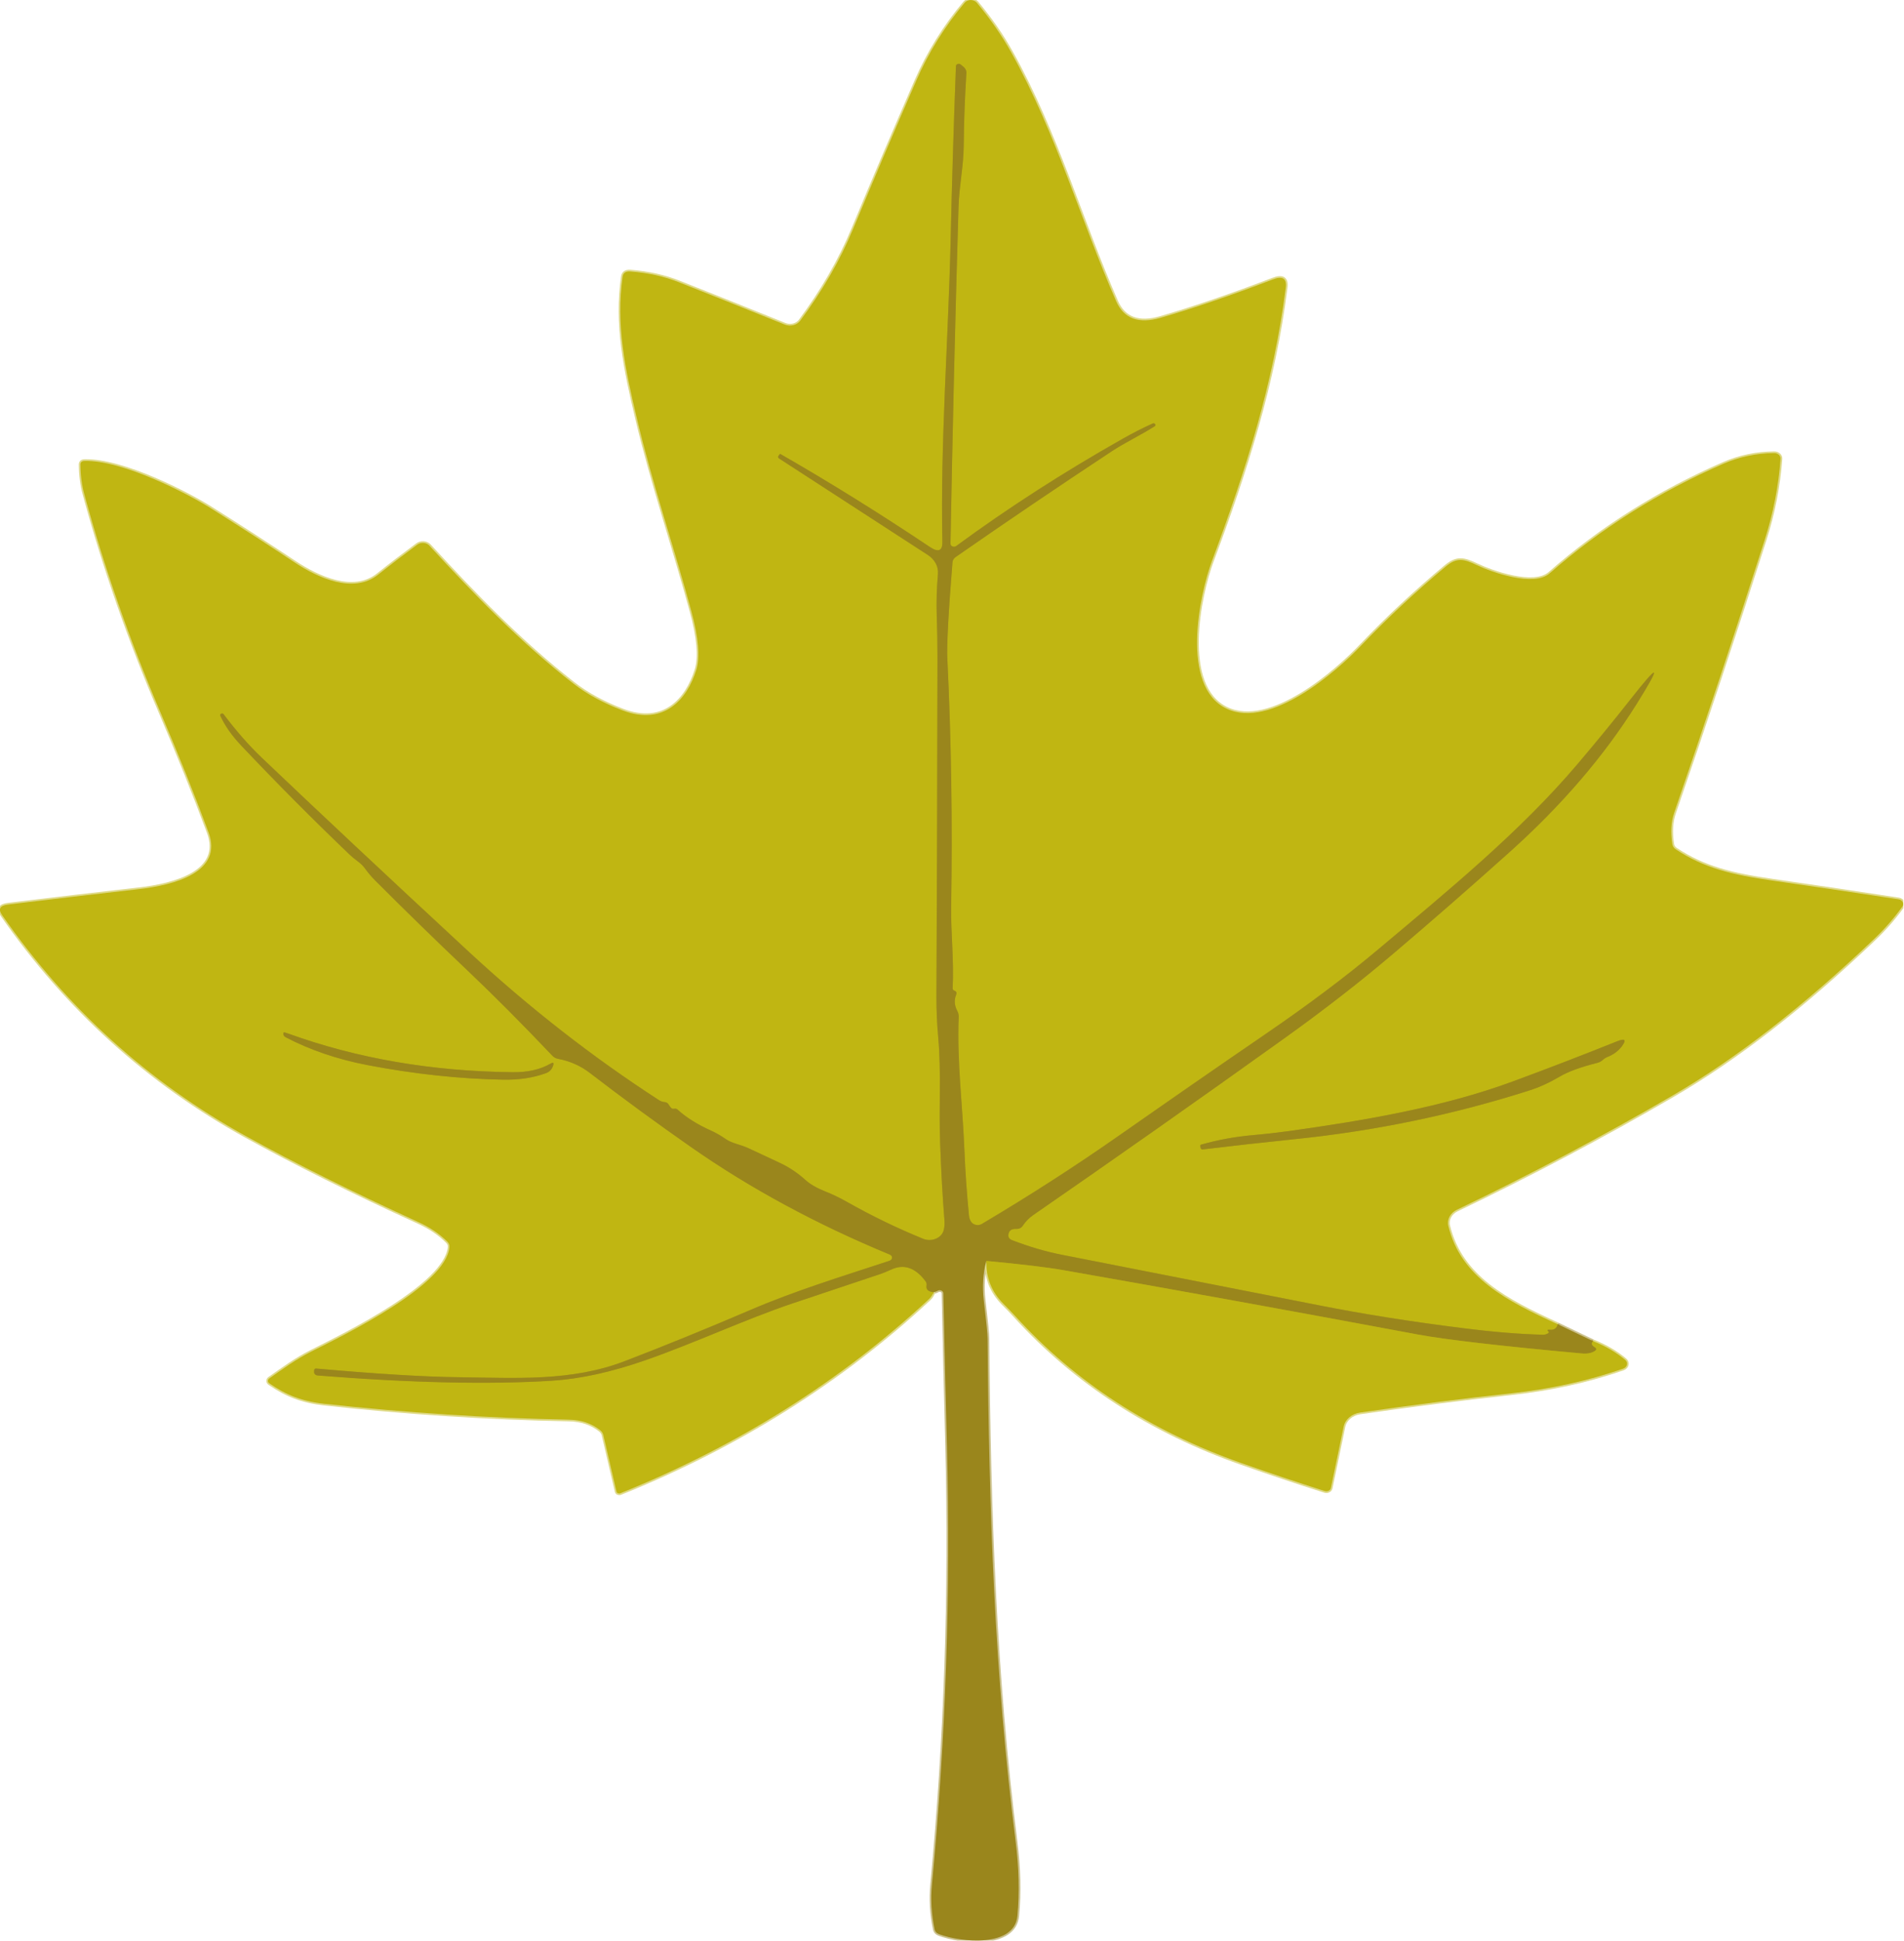
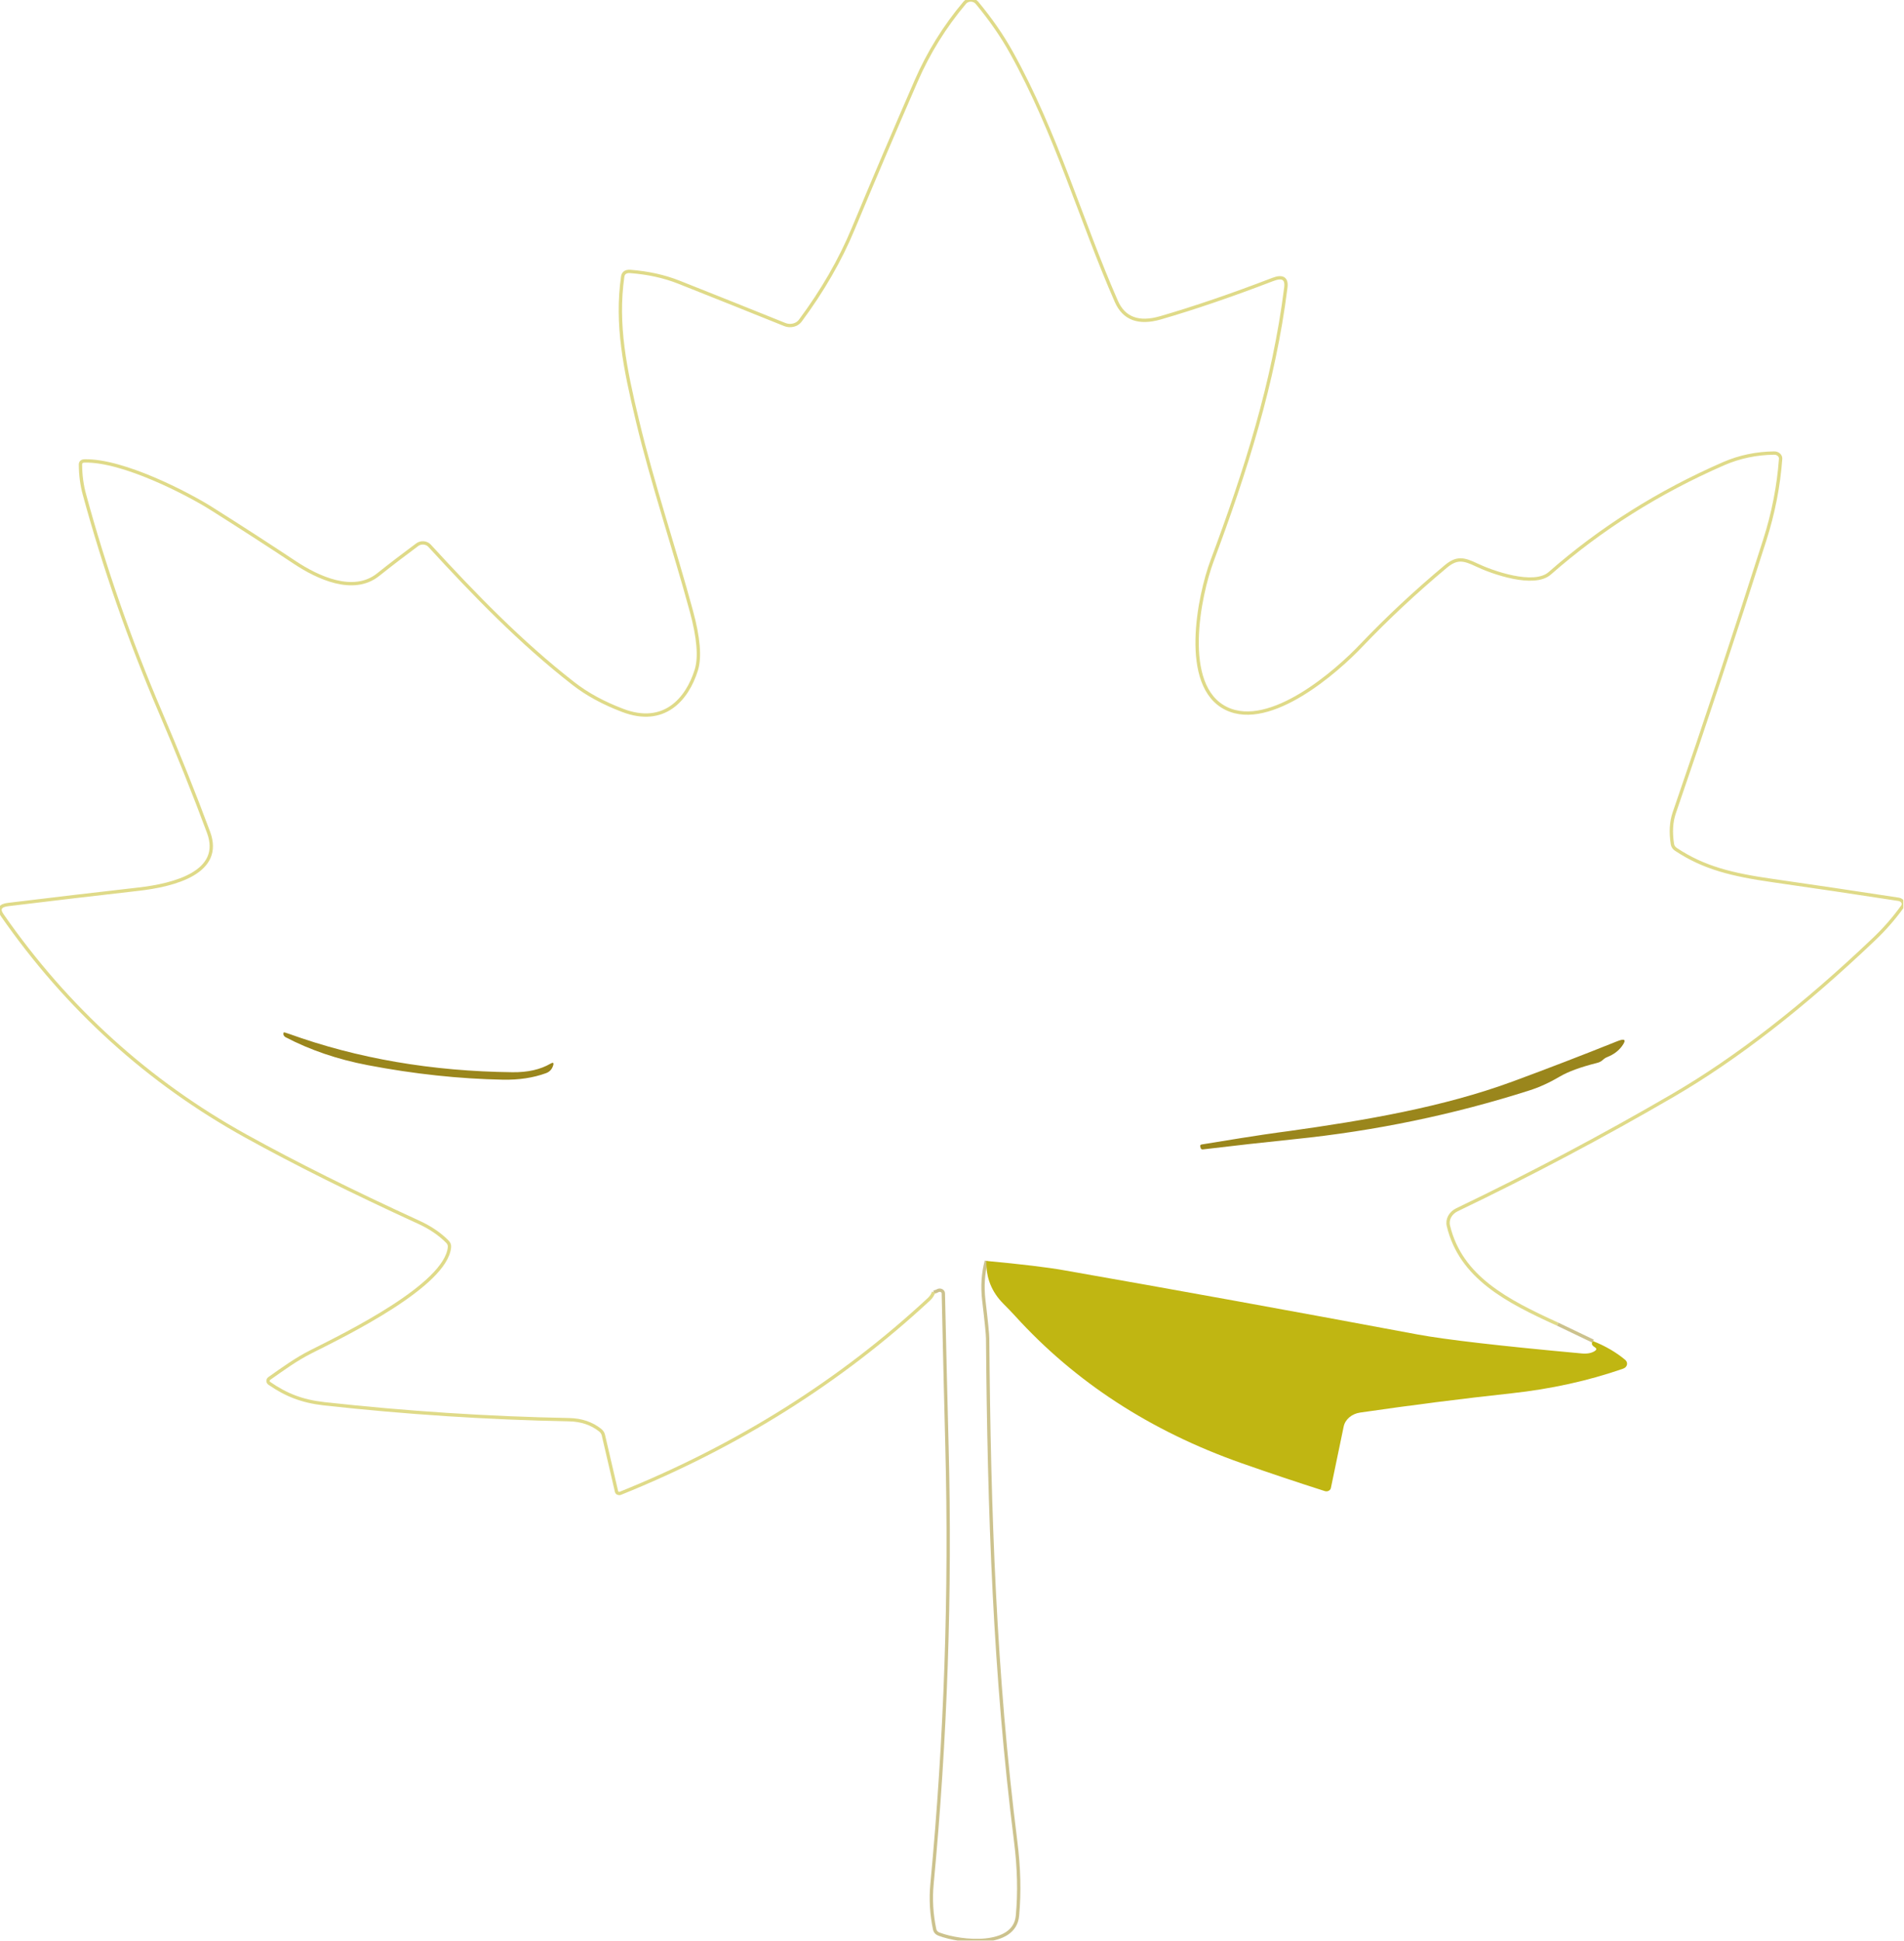
<svg xmlns="http://www.w3.org/2000/svg" width="571" height="582" viewBox="0 0 571 582" fill="none">
  <g clip-path="url(#clip0_214_101)">
    <path d="M279.99 387.421C280.41 387.361 280.82 387.211 281.2 387.001C281.89 386.581 282.88 387.001 282.9 387.741C283.24 403.111 283.59 418.441 283.99 433.711C285.13 477.521 283.63 521.271 279.5 564.951C279.08 569.441 279.34 573.941 280.3 578.501C280.46 579.171 280.88 579.631 281.62 579.911C288.37 582.451 304.26 583.921 305.13 574.411C305.78 567.421 305.6 559.981 304.59 552.061C298.29 501.951 296.61 453.521 296.19 401.331C296.19 400.181 295.81 396.331 295.03 389.781C294.56 385.691 294.81 381.781 295.81 378.061" stroke="#CCC28D" stroke-miterlimit="10" />
-     <path d="M295.81 378.061C295.65 383.041 297.35 387.341 300.9 390.911C302.13 392.111 303.29 393.331 304.41 394.561C322.42 414.391 345.06 429.111 372.34 438.711C380.59 441.611 388.9 444.401 397.28 447.071C398.08 447.341 398.96 446.901 399.11 446.191L402.95 427.731C403.4 425.571 405.39 423.891 407.91 423.531C423.26 421.301 438.41 419.371 453.34 417.751C465.09 416.471 476.22 414.031 486.75 410.381C488.02 409.941 488.34 408.551 487.38 407.731C484.68 405.461 481.46 403.591 477.77 402.121" stroke="#DFDA88" stroke-miterlimit="10" />
    <path d="M477.77 402.12L467.13 397.02" stroke="#CCC28D" stroke-miterlimit="10" />
    <path d="M467.13 397.02C452.02 390.13 438.08 383.03 434.37 367.55C433.9 365.64 434.95 363.69 436.94 362.72C458.95 352.16 480.56 340.73 501.72 328.42C520.83 317.29 540.91 301.69 561.96 281.63C565.07 278.69 567.93 275.43 570.54 271.82C571.17 270.96 570.58 269.83 569.42 269.64C556.44 267.64 543.9 265.78 531.81 264.05C519.34 262.27 510.96 260.21 502.6 254.66C502 254.26 501.66 253.74 501.55 253.11C500.99 249.54 501.17 246.43 502.09 243.74C511.32 216.98 520.37 189.7 529.24 161.92C531.81 153.88 533.4 145.75 534 137.56C534.07 136.62 533.17 135.82 532.08 135.84C526.69 135.9 521.64 136.97 516.93 139.01C497.42 147.52 480.04 158.48 464.75 171.9C460.01 176.06 447.48 171.61 442.9 169.42C438.92 167.51 436.89 167.11 433.6 169.84C424.42 177.51 415.97 185.42 408.22 193.55C401.02 201.15 381.03 218.81 367.82 212.45C353.94 205.77 359.66 178.37 363.51 168.12C373.52 141.36 382.03 114.76 385.61 86.24C385.97 83.47 384.65 82.65 381.68 83.8C369.37 88.52 358.15 92.35 348.03 95.29C341.48 97.18 337.06 95.54 334.78 90.35C324.12 66.09 316.86 40.07 303.27 15.67C300.52 10.73 297.08 5.76 292.97 0.82C292.08 -0.25 290.22 -0.27 289.33 0.8C283.32 7.92 278.45 15.77 274.72 24.34C268.31 39.06 262.03 53.8 255.88 68.57C251.97 78 246.65 87.2 239.97 96.19C238.99 97.49 237.04 97.97 235.39 97.32C225.47 93.31 214.9 89.09 203.68 84.64C199.21 82.86 194.34 81.8 189.04 81.39C187.68 81.29 186.89 81.81 186.74 82.97C184.71 97.27 187.41 110.44 191.14 126.02C195.65 144.94 202.25 164.47 207.32 183.16C209.51 191.18 210 197.1 208.82 200.89C206.05 209.77 199.08 217.71 186.72 212.99C180.98 210.81 176.06 208.14 171.97 204.95C156.15 192.64 142.27 178.28 128.8 163.6C127.91 162.63 126.25 162.49 125.16 163.29C121.32 166.13 117.38 169.13 113.38 172.32C105.94 178.24 95.19 173.14 88.42 168.65C80.29 163.25 71.93 157.86 63.37 152.46C56.38 148.05 36.94 137.93 25.38 138.2C24.55 138.22 24.13 138.58 24.13 139.29C24.15 142.5 24.55 145.51 25.34 148.34C31.31 170.26 38.86 191.9 48 213.28C53.47 226.07 58.32 238.17 62.55 249.57C66.97 261.48 52.49 265.38 41.34 266.62C28.89 268.03 15.91 269.56 2.44 271.2C-0.02 271.49 -0.62 272.56 0.65 274.37C20.11 302.36 44.49 324.44 73.79 340.65C88.6 348.84 105.81 357.41 125.36 366.36C128.87 367.94 131.8 369.91 134.14 372.26C134.63 372.74 134.86 373.31 134.79 373.96C133.74 385.3 103.98 399.92 93.34 405.25C88.71 407.58 84.78 410.48 80.78 413.29C80.24 413.67 80.24 414.4 80.8 414.78C85.76 418.2 90.52 420.14 97.25 420.89C121.63 423.58 146.1 425.19 170.7 425.66C174.34 425.74 177.45 426.79 179.97 428.79C180.48 429.19 180.82 429.71 180.95 430.28L184.9 447.23C185.01 447.67 185.57 447.92 186.04 447.73C221.3 433.51 252.14 414.11 278.55 389.58C279.26 388.93 279.73 388.21 279.98 387.4" stroke="#DFDA88" stroke-miterlimit="10" />
-     <path d="M467.13 397.02C466.88 398.24 466.08 398.8 464.69 398.68C463.98 398.62 463.89 398.81 464.4 399.23C464.62 399.42 464.47 399.65 463.95 399.9C463.55 400.09 463.12 400.19 462.68 400.17C455.66 400 447.62 399.33 438.57 398.18C423.08 396.23 408.76 393.96 395.56 391.35C369.46 386.21 343.85 381.17 318.71 376.25C313.68 375.28 308.63 373.79 303.52 371.82C302.67 371.5 302.29 370.94 302.4 370.16C302.53 368.96 303.29 368.38 304.68 368.44C305.6 368.48 306.27 368.15 306.71 367.47C307.58 366.19 308.61 365.14 309.82 364.3C334.38 347.33 359.47 329.69 385.06 311.36C397.08 302.75 408.1 294.18 418.09 285.68C429.33 276.14 440.79 266.13 452.48 255.65C468.32 241.49 481.13 226.56 490.91 210.88C498.35 198.95 497.66 198.59 488.83 209.83C484.05 215.92 478.84 222.28 473.21 228.92C455.91 249.33 434.42 266.89 413.12 284.78C403.47 292.89 392.29 301.27 379.6 309.96C364.7 320.15 350.13 330.25 335.85 340.26C322.64 349.52 308.83 358.41 294.44 366.95C293.41 367.56 291.98 367.31 291.29 366.4C290.89 365.85 290.64 365.18 290.57 364.4C289.92 357.72 289.45 351.19 289.21 344.83C288.67 331.41 286.95 318.49 287.49 304.87C287.51 304.24 287.38 303.65 287.07 303.08C286.18 301.42 286.06 299.78 286.76 298.15C286.83 297.94 286.85 297.75 286.8 297.54C286.73 297.31 286.55 297.14 286.26 297.04C285.86 296.91 285.66 296.64 285.68 296.26C286.1 288.01 285.12 279.48 285.23 272.04C285.65 246.71 285.27 221.85 284.09 197.51C283.89 193.41 284.4 183.76 285.63 168.55C285.7 167.92 286.01 167.4 286.57 167C301.52 156.6 317.14 146.02 333.47 135.23C337.31 132.71 342.16 130.4 346.27 127.78C346.54 127.61 346.58 127.4 346.4 127.15L346.38 127.13C346.2 126.88 345.96 126.82 345.66 126.96C342.71 128.3 339.74 129.8 336.74 131.5C319 141.52 302.33 152.25 286.75 163.69C286.08 164.19 285.03 163.79 285.03 163.02C285.63 129.4 286.44 95.77 287.44 62.07C287.62 55.87 288.96 49.76 289 43.65C289.07 36.53 289.34 29.26 289.8 21.81C289.82 21.18 289.55 20.57 289.04 20.11L288.1 19.33C287.59 18.89 286.69 19.18 286.67 19.81C285.98 37.89 285.46 55.22 285.08 71.85C284.41 101.63 281.97 132.27 282.6 162.39C282.67 165.16 281.42 165.69 278.87 163.99C263.65 153.82 248.73 144.54 234.05 136.12C233.98 136.06 233.92 136.08 233.85 136.14L233.47 136.62C233.25 136.87 233.31 137.23 233.6 137.42L278.25 166.38C280.33 167.72 281.47 169.87 281.27 172.09C280.89 176.54 280.78 180.66 280.91 184.5C281.07 188.83 281.13 193.03 281.13 197.12C281.09 230.95 280.97 264.77 280.82 298.58C280.8 302.68 280.98 306.85 281.36 311.06C282.3 321.5 281.52 331.93 281.92 342.46C282.23 351.22 282.66 358.99 283.22 365.81C283.31 366.82 283.24 367.81 283.02 368.75C282.46 371.16 279.4 372.45 276.83 371.4C269.01 368.21 261.39 364.53 253.95 360.31C251.78 359.09 249.64 358.06 247.47 357.2C244.9 356.19 242.91 355.02 241.5 353.74C239.18 351.62 236.58 349.9 233.75 348.59C230.6 347.14 227.49 345.69 224.48 344.26C222.31 343.21 219.5 342.83 217.55 341.45C216.16 340.48 214.69 339.62 213.1 338.91C209.14 337.13 205.82 335.05 203.16 332.65C202.91 332.42 202.53 332.33 202.2 332.4C201.8 332.48 201.49 332.4 201.24 332.15C200.95 331.83 200.73 331.5 200.53 331.18C200.28 330.72 199.84 330.45 199.23 330.4C198.65 330.34 198.14 330.15 197.67 329.87C177.76 316.98 158.77 302.17 140.71 285.47C115.84 262.43 95.08 242.98 78.43 227.11C74.65 223.5 70.85 219.17 67.03 214.11C66.9 213.94 66.69 213.86 66.45 213.92C66.11 213.98 65.94 214.28 66.05 214.57C67.41 217.53 69.49 220.51 72.28 223.47C83.03 234.83 93.87 245.73 104.77 256.15C105.53 256.88 106.36 257.56 107.25 258.21C108.17 258.88 108.93 259.62 109.48 260.42C110.4 261.68 111.36 262.83 112.41 263.88C121.33 272.81 130.55 281.82 140.14 290.91C148.05 298.41 156.54 306.93 165.61 316.49C166.08 317.01 166.68 317.33 167.42 317.46C170.93 318.13 174.06 319.52 176.83 321.64C186.97 329.43 197.16 336.89 207.38 344.01C225.05 356.34 244.87 367.05 266.84 376.14C267.78 376.52 267.71 377.67 266.75 377.99C252.76 382.61 238.73 386.87 225.1 392.71C211.92 398.36 199.34 403.48 187.36 408.08C171.27 414.27 154.4 413.1 137.73 412.91C127.34 412.8 113.06 411.94 94.89 410.31C94.44 410.27 94.22 410.44 94.2 410.83L94.18 411.35C94.16 411.88 94.63 412.32 95.25 412.38C123.34 414.61 146.78 415.13 165.53 413.95C174.04 413.42 183.41 411.35 193.62 407.78C208.43 402.61 223.7 395.47 237.66 390.77C246.49 387.81 255.27 384.87 264.03 381.95C265.06 381.59 266.09 381.17 267.11 380.69C271 378.84 274.48 380 277.57 384.16C277.84 384.52 277.93 384.94 277.86 385.38C277.64 386.58 278.33 387.25 279.96 387.4M477.77 402.12C477.12 402.75 477.28 403.34 478.24 403.93C478.84 404.29 478.87 404.67 478.26 405.08C477.3 405.71 476 405.96 474.35 405.81C449.88 403.58 433.48 401.67 425.12 400.12C386.73 392.94 351.36 386.53 319.02 380.86C313.95 379.96 306.19 379.05 295.8 378.07" stroke="#AD9E17" stroke-miterlimit="10" />
-     <path d="M85.65 310.979C92.98 314.819 101.2 317.619 110.32 319.359C124.2 322.009 137.69 323.459 150.83 323.709C155.61 323.809 159.9 323.159 163.72 321.759C164.81 321.359 165.55 320.579 165.89 319.409C166.14 318.609 165.87 318.439 165.06 318.909C162.04 320.669 158.25 321.529 153.64 321.469C129.53 321.199 107.18 317.369 86.6 309.939C85.62 309.579 85.1 309.459 85.06 309.559C84.84 310.079 85.06 310.669 85.64 310.969M482.06 316.919C483.92 316.179 485.37 315.089 486.42 313.659C487.83 311.729 487.31 311.249 484.92 312.229C474.48 316.409 464.07 320.419 453.66 324.259C432.79 331.949 409.3 335.959 386.42 339.149C382.82 339.649 379.2 340.049 375.56 340.369C370.44 340.809 365.37 341.739 360.32 343.159C359.98 343.259 359.87 343.449 359.94 343.749L360.07 344.229C360.16 344.539 360.38 344.669 360.74 344.629C370.06 343.499 379.24 342.489 388.25 341.559C412.43 339.099 435.87 334.229 458.59 326.969C461.65 325.999 464.71 324.599 467.77 322.789C470.3 321.299 474.03 319.949 478.94 318.699C479.68 318.529 480.28 318.179 480.77 317.709C481.13 317.389 481.55 317.119 482.04 316.929" stroke="#AD9E17" stroke-miterlimit="10" />
-     <path d="M467.13 397.02C466.88 398.24 466.08 398.8 464.69 398.68C463.98 398.62 463.89 398.81 464.4 399.23C464.62 399.42 464.47 399.65 463.95 399.9C463.55 400.09 463.12 400.19 462.68 400.17C455.66 400 447.62 399.33 438.57 398.18C423.08 396.23 408.76 393.96 395.56 391.35C369.46 386.21 343.85 381.17 318.71 376.25C313.68 375.28 308.63 373.79 303.52 371.82C302.67 371.5 302.29 370.94 302.4 370.16C302.53 368.96 303.29 368.38 304.68 368.44C305.6 368.48 306.27 368.15 306.71 367.47C307.58 366.19 308.61 365.14 309.82 364.3C334.38 347.33 359.47 329.69 385.06 311.36C397.08 302.75 408.1 294.18 418.09 285.68C429.33 276.14 440.79 266.13 452.48 255.65C468.32 241.49 481.13 226.56 490.91 210.88C498.35 198.95 497.66 198.59 488.83 209.83C484.05 215.92 478.84 222.28 473.21 228.92C455.91 249.33 434.42 266.89 413.12 284.78C403.47 292.89 392.29 301.27 379.6 309.96C364.7 320.15 350.13 330.25 335.85 340.26C322.64 349.52 308.83 358.41 294.44 366.95C293.41 367.56 291.98 367.31 291.29 366.4C290.89 365.85 290.64 365.18 290.57 364.4C289.92 357.72 289.45 351.19 289.21 344.83C288.67 331.41 286.95 318.49 287.49 304.87C287.51 304.24 287.38 303.65 287.07 303.08C286.18 301.42 286.06 299.78 286.76 298.15C286.83 297.94 286.85 297.75 286.8 297.54C286.73 297.31 286.55 297.14 286.26 297.04C285.86 296.91 285.66 296.64 285.68 296.26C286.1 288.01 285.12 279.48 285.23 272.04C285.65 246.71 285.27 221.85 284.09 197.51C283.89 193.41 284.4 183.76 285.63 168.55C285.7 167.92 286.01 167.4 286.57 167C301.52 156.6 317.14 146.02 333.47 135.23C337.31 132.71 342.16 130.4 346.27 127.78C346.54 127.61 346.58 127.4 346.4 127.15L346.38 127.13C346.2 126.88 345.96 126.82 345.66 126.96C342.71 128.3 339.74 129.8 336.74 131.5C319 141.52 302.33 152.25 286.75 163.69C286.08 164.19 285.03 163.79 285.03 163.02C285.63 129.4 286.44 95.77 287.44 62.07C287.62 55.87 288.96 49.76 289 43.65C289.07 36.53 289.34 29.26 289.8 21.81C289.82 21.18 289.55 20.57 289.04 20.11L288.1 19.33C287.59 18.89 286.69 19.18 286.67 19.81C285.98 37.89 285.46 55.22 285.08 71.85C284.41 101.63 281.97 132.27 282.6 162.39C282.67 165.16 281.42 165.69 278.87 163.99C263.65 153.82 248.73 144.54 234.05 136.12C233.98 136.06 233.92 136.08 233.85 136.14L233.47 136.62C233.25 136.87 233.31 137.23 233.6 137.42L278.25 166.38C280.33 167.72 281.47 169.87 281.27 172.09C280.89 176.54 280.78 180.66 280.91 184.5C281.07 188.83 281.13 193.03 281.13 197.12C281.09 230.95 280.97 264.77 280.82 298.58C280.8 302.68 280.98 306.85 281.36 311.06C282.3 321.5 281.52 331.93 281.92 342.46C282.23 351.22 282.66 358.99 283.22 365.81C283.31 366.82 283.24 367.81 283.02 368.75C282.46 371.16 279.4 372.45 276.83 371.4C269.01 368.21 261.39 364.53 253.95 360.31C251.78 359.09 249.64 358.06 247.47 357.2C244.9 356.19 242.91 355.02 241.5 353.74C239.18 351.62 236.58 349.9 233.75 348.59C230.6 347.14 227.49 345.69 224.48 344.26C222.31 343.21 219.5 342.83 217.55 341.45C216.16 340.48 214.69 339.62 213.1 338.91C209.14 337.13 205.82 335.05 203.16 332.65C202.91 332.42 202.53 332.33 202.2 332.4C201.8 332.48 201.49 332.4 201.24 332.15C200.95 331.83 200.73 331.5 200.53 331.18C200.28 330.72 199.84 330.45 199.23 330.4C198.65 330.34 198.14 330.15 197.67 329.87C177.76 316.98 158.77 302.17 140.71 285.47C115.84 262.43 95.08 242.98 78.43 227.11C74.65 223.5 70.85 219.17 67.03 214.11C66.9 213.94 66.69 213.86 66.45 213.92C66.11 213.98 65.94 214.28 66.05 214.57C67.41 217.53 69.49 220.51 72.28 223.47C83.03 234.83 93.87 245.73 104.77 256.15C105.53 256.88 106.36 257.56 107.25 258.21C108.17 258.88 108.93 259.62 109.48 260.42C110.4 261.68 111.36 262.83 112.41 263.88C121.33 272.81 130.55 281.82 140.14 290.91C148.05 298.41 156.54 306.93 165.61 316.49C166.08 317.01 166.68 317.33 167.42 317.46C170.93 318.13 174.06 319.52 176.83 321.64C186.97 329.43 197.16 336.89 207.38 344.01C225.05 356.34 244.87 367.05 266.84 376.14C267.78 376.52 267.71 377.67 266.75 377.99C252.76 382.61 238.73 386.87 225.1 392.71C211.92 398.36 199.34 403.48 187.36 408.08C171.27 414.27 154.4 413.1 137.73 412.91C127.34 412.8 113.06 411.94 94.89 410.31C94.44 410.27 94.22 410.44 94.2 410.83L94.18 411.35C94.16 411.88 94.63 412.32 95.25 412.38C123.34 414.61 146.78 415.13 165.53 413.95C174.04 413.42 183.41 411.35 193.62 407.78C208.43 402.61 223.7 395.47 237.66 390.77C246.49 387.81 255.27 384.87 264.03 381.95C265.06 381.59 266.09 381.17 267.11 380.69C271 378.84 274.48 380 277.57 384.16C277.84 384.52 277.93 384.94 277.86 385.38C277.64 386.58 278.33 387.25 279.96 387.4C279.71 388.2 279.24 388.93 278.53 389.58C252.12 414.11 221.28 433.51 186.02 447.73C185.55 447.92 184.99 447.67 184.88 447.23L180.93 430.28C180.8 429.71 180.46 429.19 179.95 428.79C177.42 426.79 174.32 425.74 170.68 425.66C146.08 425.18 121.61 423.58 97.23 420.89C90.5 420.15 85.74 418.2 80.78 414.78C80.22 414.4 80.22 413.67 80.76 413.29C84.76 410.48 88.69 407.58 93.32 405.25C103.96 399.92 133.72 385.3 134.77 373.96C134.84 373.31 134.61 372.74 134.12 372.26C131.77 369.91 128.85 367.95 125.34 366.36C105.79 357.41 88.58 348.84 73.77 340.65C44.48 324.44 20.1 302.36 0.63 274.37C-0.64 272.56 -0.04 271.49 2.42 271.2C15.89 269.56 28.88 268.03 41.32 266.62C52.47 265.38 66.95 261.48 62.53 249.57C58.31 238.17 53.46 226.07 47.98 213.28C38.84 191.9 31.29 170.25 25.32 148.34C24.54 145.51 24.14 142.5 24.11 139.29C24.11 138.58 24.53 138.22 25.36 138.2C36.91 137.93 56.35 148.05 63.35 152.46C71.91 157.86 80.27 163.25 88.4 168.65C95.17 173.14 105.92 178.23 113.36 172.32C117.36 169.13 121.29 166.13 125.14 163.29C126.23 162.49 127.89 162.62 128.78 163.6C142.25 178.28 156.13 192.64 171.95 204.95C176.04 208.14 180.96 210.81 186.7 212.99C199.06 217.71 206.03 209.76 208.8 200.89C209.98 197.09 209.49 191.17 207.3 183.16C202.23 164.47 195.64 144.94 191.12 126.02C187.39 110.44 184.68 97.27 186.72 82.97C186.88 81.81 187.66 81.29 189.02 81.39C194.32 81.79 199.19 82.86 203.66 84.64C214.88 89.09 225.45 93.31 235.37 97.32C237.02 97.97 238.97 97.49 239.95 96.19C246.63 87.2 251.95 78 255.86 68.57C262.01 53.79 268.28 39.06 274.7 24.34C278.43 15.77 283.3 7.92 289.31 0.8C290.2 -0.27 292.06 -0.25 292.95 0.82C297.06 5.76 300.5 10.73 303.25 15.67C316.84 40.07 324.1 66.09 334.76 90.35C337.04 95.54 341.46 97.18 348.01 95.29C358.13 92.35 369.35 88.51 381.66 83.8C384.63 82.65 385.95 83.48 385.59 86.24C382.01 114.76 373.5 141.35 363.49 168.12C359.65 178.37 353.93 205.77 367.8 212.45C381.01 218.81 401 201.15 408.2 193.55C415.95 185.42 424.4 177.51 433.58 169.84C436.86 167.11 438.9 167.51 442.88 169.42C447.46 171.61 460 176.06 464.73 171.9C480.01 158.48 497.4 147.52 516.91 139.01C521.62 136.97 526.67 135.9 532.06 135.84C533.15 135.82 534.05 136.62 533.98 137.56C533.38 145.75 531.79 153.88 529.22 161.92C520.35 189.7 511.3 216.97 502.07 243.74C501.15 246.43 500.98 249.54 501.53 253.11C501.64 253.74 501.98 254.26 502.58 254.66C510.94 260.22 519.32 262.28 531.79 264.05C543.88 265.79 556.41 267.64 569.4 269.64C570.56 269.83 571.14 270.96 570.52 271.82C567.91 275.43 565.05 278.69 561.94 281.63C540.89 301.69 520.8 317.29 501.7 328.42C480.54 340.73 458.93 352.17 436.92 362.72C434.93 363.69 433.88 365.64 434.35 367.55C438.06 383.03 452 390.13 467.11 397.02M85.65 310.98C92.98 314.82 101.2 317.62 110.32 319.36C124.2 322.01 137.69 323.46 150.83 323.71C155.61 323.81 159.9 323.16 163.72 321.76C164.81 321.36 165.55 320.58 165.89 319.41C166.14 318.61 165.87 318.44 165.06 318.91C162.04 320.67 158.25 321.53 153.64 321.47C129.53 321.2 107.18 317.37 86.6 309.94C85.62 309.58 85.1 309.46 85.06 309.56C84.84 310.08 85.06 310.67 85.64 310.97M482.06 316.92C483.92 316.18 485.37 315.09 486.42 313.66C487.83 311.73 487.31 311.25 484.92 312.23C474.48 316.41 464.07 320.42 453.66 324.26C432.79 331.95 409.3 335.96 386.42 339.15C382.82 339.65 379.2 340.05 375.56 340.37C370.44 340.81 365.37 341.74 360.32 343.16C359.98 343.26 359.87 343.45 359.94 343.75L360.07 344.23C360.16 344.54 360.38 344.67 360.74 344.63C370.06 343.5 379.24 342.49 388.25 341.56C412.43 339.1 435.87 334.23 458.59 326.97C461.65 326 464.71 324.6 467.77 322.79C470.3 321.3 474.03 319.95 478.94 318.7C479.68 318.53 480.28 318.18 480.77 317.71C481.13 317.39 481.55 317.12 482.04 316.93L482.06 316.92Z" fill="#C0B612" />
-     <path d="M467.13 397.02L477.77 402.12C477.12 402.75 477.28 403.34 478.24 403.93C478.84 404.29 478.87 404.67 478.26 405.08C477.3 405.71 476 405.96 474.35 405.81C449.88 403.58 433.48 401.67 425.12 400.12C386.73 392.94 351.36 386.53 319.02 380.86C313.95 379.96 306.19 379.05 295.8 378.07C294.79 381.79 294.55 385.71 295.02 389.79C295.8 396.34 296.18 400.19 296.18 401.34C296.6 453.53 298.28 501.96 304.58 552.07C305.59 559.99 305.76 567.44 305.12 574.42C304.25 583.93 288.36 582.46 281.61 579.92C280.87 579.63 280.45 579.18 280.29 578.51C279.33 573.95 279.06 569.44 279.49 564.96C283.62 521.28 285.12 477.53 283.98 433.72C283.58 418.45 283.22 403.12 282.89 387.75C282.87 387.01 281.88 386.59 281.19 387.01C280.81 387.22 280.41 387.37 279.98 387.43C278.35 387.28 277.66 386.61 277.88 385.41C277.95 384.97 277.86 384.55 277.59 384.19C274.51 380.03 271.02 378.86 267.13 380.72C266.1 381.2 265.07 381.62 264.05 381.98C255.29 384.9 246.51 387.84 237.68 390.8C223.71 395.5 208.45 402.64 193.64 407.81C183.43 411.38 174.07 413.44 165.55 413.98C146.8 415.16 123.36 414.65 95.27 412.41C94.64 412.35 94.18 411.91 94.2 411.38L94.22 410.86C94.24 410.48 94.47 410.31 94.91 410.34C113.08 411.96 127.36 412.82 137.75 412.94C154.42 413.13 171.29 414.3 187.38 408.11C199.36 403.51 211.94 398.39 225.12 392.74C238.75 386.9 252.78 382.64 266.77 378.02C267.73 377.7 267.8 376.55 266.86 376.17C244.89 367.08 225.07 356.37 207.4 344.04C197.19 336.92 187 329.46 176.85 321.67C174.08 319.55 170.95 318.16 167.44 317.49C166.7 317.36 166.1 317.03 165.63 316.52C156.56 306.96 148.07 298.44 140.16 290.94C130.57 281.85 121.35 272.84 112.43 263.91C111.38 262.86 110.42 261.71 109.5 260.45C108.94 259.65 108.18 258.9 107.27 258.24C106.38 257.59 105.55 256.9 104.79 256.18C93.89 245.76 83.05 234.86 72.3 223.5C69.51 220.54 67.43 217.56 66.07 214.6C65.96 214.31 66.14 214.01 66.47 213.95C66.72 213.89 66.92 213.97 67.05 214.14C70.87 219.2 74.67 223.53 78.45 227.14C95.1 243 115.86 262.46 140.73 285.5C158.79 302.2 177.78 317.02 197.69 329.9C198.16 330.19 198.67 330.38 199.25 330.43C199.85 330.49 200.3 330.75 200.55 331.21C200.75 331.53 200.97 331.86 201.26 332.18C201.51 332.43 201.82 332.5 202.22 332.43C202.56 332.35 202.93 332.45 203.18 332.68C205.84 335.09 209.17 337.17 213.12 338.94C214.71 339.65 216.18 340.51 217.57 341.48C219.51 342.85 222.33 343.24 224.5 344.29C227.52 345.72 230.62 347.17 233.77 348.62C236.61 349.94 239.2 351.66 241.52 353.77C242.93 355.05 244.92 356.21 247.49 357.23C249.66 358.09 251.8 359.12 253.97 360.34C261.41 364.56 269.03 368.24 276.85 371.43C279.42 372.48 282.48 371.18 283.04 368.78C283.26 367.84 283.33 366.85 283.24 365.84C282.68 359.03 282.26 351.26 281.94 342.49C281.54 331.95 282.32 321.53 281.38 311.09C281 306.87 280.82 302.71 280.84 298.61C281 264.8 281.11 230.97 281.15 197.15C281.15 193.07 281.08 188.87 280.93 184.53C280.8 180.69 280.91 176.57 281.29 172.12C281.49 169.91 280.35 167.75 278.27 166.41L233.62 137.45C233.33 137.26 233.26 136.9 233.49 136.65L233.87 136.17C233.94 136.11 234 136.09 234.07 136.15C248.75 144.57 263.68 153.85 278.89 164.02C281.44 165.72 282.69 165.18 282.62 162.42C281.99 132.3 284.43 101.66 285.1 71.88C285.48 55.25 285.99 37.92 286.69 19.84C286.71 19.21 287.61 18.92 288.12 19.36L289.06 20.14C289.57 20.6 289.84 21.21 289.82 21.84C289.35 29.29 289.08 36.56 289.02 43.68C288.98 49.79 287.63 55.9 287.46 62.1C286.45 95.79 285.65 129.43 285.05 163.05C285.05 163.81 286.1 164.21 286.77 163.72C302.34 152.28 319.01 141.56 336.76 131.53C339.75 129.83 342.73 128.32 345.68 126.99C345.97 126.86 346.22 126.91 346.4 127.16L346.42 127.18C346.6 127.43 346.55 127.64 346.29 127.81C342.18 130.43 337.33 132.74 333.49 135.26C317.16 146.05 301.54 156.62 286.59 167.03C286.03 167.43 285.72 167.95 285.65 168.58C284.42 183.79 283.91 193.43 284.11 197.54C285.29 221.88 285.67 246.73 285.25 272.07C285.14 279.51 286.12 288.05 285.7 296.29C285.68 296.67 285.88 296.94 286.28 297.07C286.57 297.17 286.75 297.34 286.82 297.57C286.86 297.78 286.84 297.97 286.78 298.18C286.09 299.8 286.2 301.44 287.09 303.11C287.4 303.68 287.54 304.27 287.51 304.9C286.97 318.51 288.69 331.43 289.23 344.86C289.48 351.22 289.95 357.75 290.59 364.43C290.66 365.21 290.9 365.88 291.31 366.43C292 367.35 293.43 367.59 294.46 366.98C308.85 358.45 322.66 349.55 335.87 340.29C350.15 330.29 364.72 320.19 379.62 309.99C392.31 301.3 403.49 292.92 413.14 284.81C434.44 266.92 455.93 249.36 473.23 228.95C478.86 222.31 484.07 215.95 488.85 209.86C497.68 198.62 498.37 198.98 490.93 210.91C481.14 226.58 468.34 241.51 452.5 255.68C440.81 266.16 429.35 276.16 418.11 285.71C408.12 294.21 397.11 302.78 385.08 311.39C359.49 329.72 334.4 347.35 309.84 364.33C308.63 365.17 307.61 366.22 306.73 367.5C306.28 368.19 305.61 368.51 304.7 368.47C303.31 368.41 302.55 368.99 302.42 370.19C302.31 370.97 302.69 371.53 303.54 371.85C308.66 373.82 313.71 375.31 318.73 376.28C343.87 381.21 369.48 386.24 395.58 391.38C408.79 394 423.11 396.27 438.59 398.21C447.64 399.36 455.68 400.02 462.7 400.2C463.15 400.22 463.57 400.12 463.97 399.93C464.48 399.68 464.64 399.45 464.42 399.26C463.91 398.84 464 398.65 464.71 398.71C466.1 398.82 466.9 398.27 467.15 397.05L467.13 397.02Z" fill="#9A861C" />
    <path d="M85.65 310.981C85.07 310.671 84.85 310.081 85.07 309.571C85.11 309.471 85.63 309.591 86.61 309.951C107.19 317.381 129.54 321.211 153.65 321.481C158.25 321.541 162.05 320.681 165.07 318.921C165.87 318.441 166.14 318.611 165.9 319.421C165.56 320.581 164.83 321.371 163.73 321.771C159.91 323.161 155.62 323.811 150.84 323.721C137.7 323.471 124.2 322.021 110.33 319.371C101.21 317.631 92.99 314.831 85.66 310.991L85.65 310.981Z" fill="#9A861C" />
-     <path d="M480.78 317.7C480.29 318.18 479.69 318.52 478.95 318.69C474.03 319.93 470.3 321.29 467.78 322.78C464.72 324.59 461.66 325.99 458.6 326.96C435.87 334.21 412.44 339.08 388.26 341.55C379.25 342.49 370.07 343.5 360.75 344.62C360.39 344.66 360.17 344.52 360.08 344.22L359.95 343.74C359.88 343.43 359.99 343.24 360.33 343.15C365.38 341.74 370.45 340.8 375.57 340.36C379.21 340.04 382.83 339.63 386.43 339.14C409.31 335.95 432.8 331.94 453.67 324.25C464.08 320.41 474.5 316.4 484.93 312.22C487.32 311.25 487.83 311.72 486.43 313.65C485.38 315.08 483.93 316.17 482.07 316.91C481.58 317.1 481.15 317.37 480.8 317.69L480.78 317.7Z" fill="#9A861C" />
+     <path d="M480.78 317.7C480.29 318.18 479.69 318.52 478.95 318.69C474.03 319.93 470.3 321.29 467.78 322.78C464.72 324.59 461.66 325.99 458.6 326.96C435.87 334.21 412.44 339.08 388.26 341.55C379.25 342.49 370.07 343.5 360.75 344.62C360.39 344.66 360.17 344.52 360.08 344.22L359.95 343.74C359.88 343.43 359.99 343.24 360.33 343.15C379.21 340.04 382.83 339.63 386.43 339.14C409.31 335.95 432.8 331.94 453.67 324.25C464.08 320.41 474.5 316.4 484.93 312.22C487.32 311.25 487.83 311.72 486.43 313.65C485.38 315.08 483.93 316.17 482.07 316.91C481.58 317.1 481.15 317.37 480.8 317.69L480.78 317.7Z" fill="#9A861C" />
    <path d="M295.81 378.061C306.2 379.031 313.95 379.951 319.03 380.851C351.36 386.521 386.74 392.931 425.13 400.111C433.49 401.661 449.89 403.561 474.36 405.801C476.01 405.951 477.31 405.701 478.27 405.071C478.87 404.671 478.85 404.291 478.25 403.921C477.29 403.331 477.13 402.741 477.78 402.111C481.47 403.581 484.68 405.451 487.39 407.721C488.35 408.541 488.04 409.931 486.76 410.371C476.24 414.021 465.11 416.461 453.35 417.741C438.42 419.361 423.27 421.291 407.92 423.521C405.4 423.881 403.41 425.561 402.96 427.721L399.12 446.181C398.96 446.891 398.09 447.331 397.29 447.061C388.91 444.391 380.6 441.601 372.35 438.701C345.07 429.101 322.43 414.381 304.42 394.551C303.3 393.331 302.14 392.111 300.91 390.901C297.36 387.331 295.66 383.041 295.82 378.051L295.81 378.061Z" fill="#C0B612" />
  </g>
  <defs>
    <clipPath id="clip0_214_101">
      <rect width="570.8" height="581.82" fill="white" />
    </clipPath>
  </defs>
</svg>